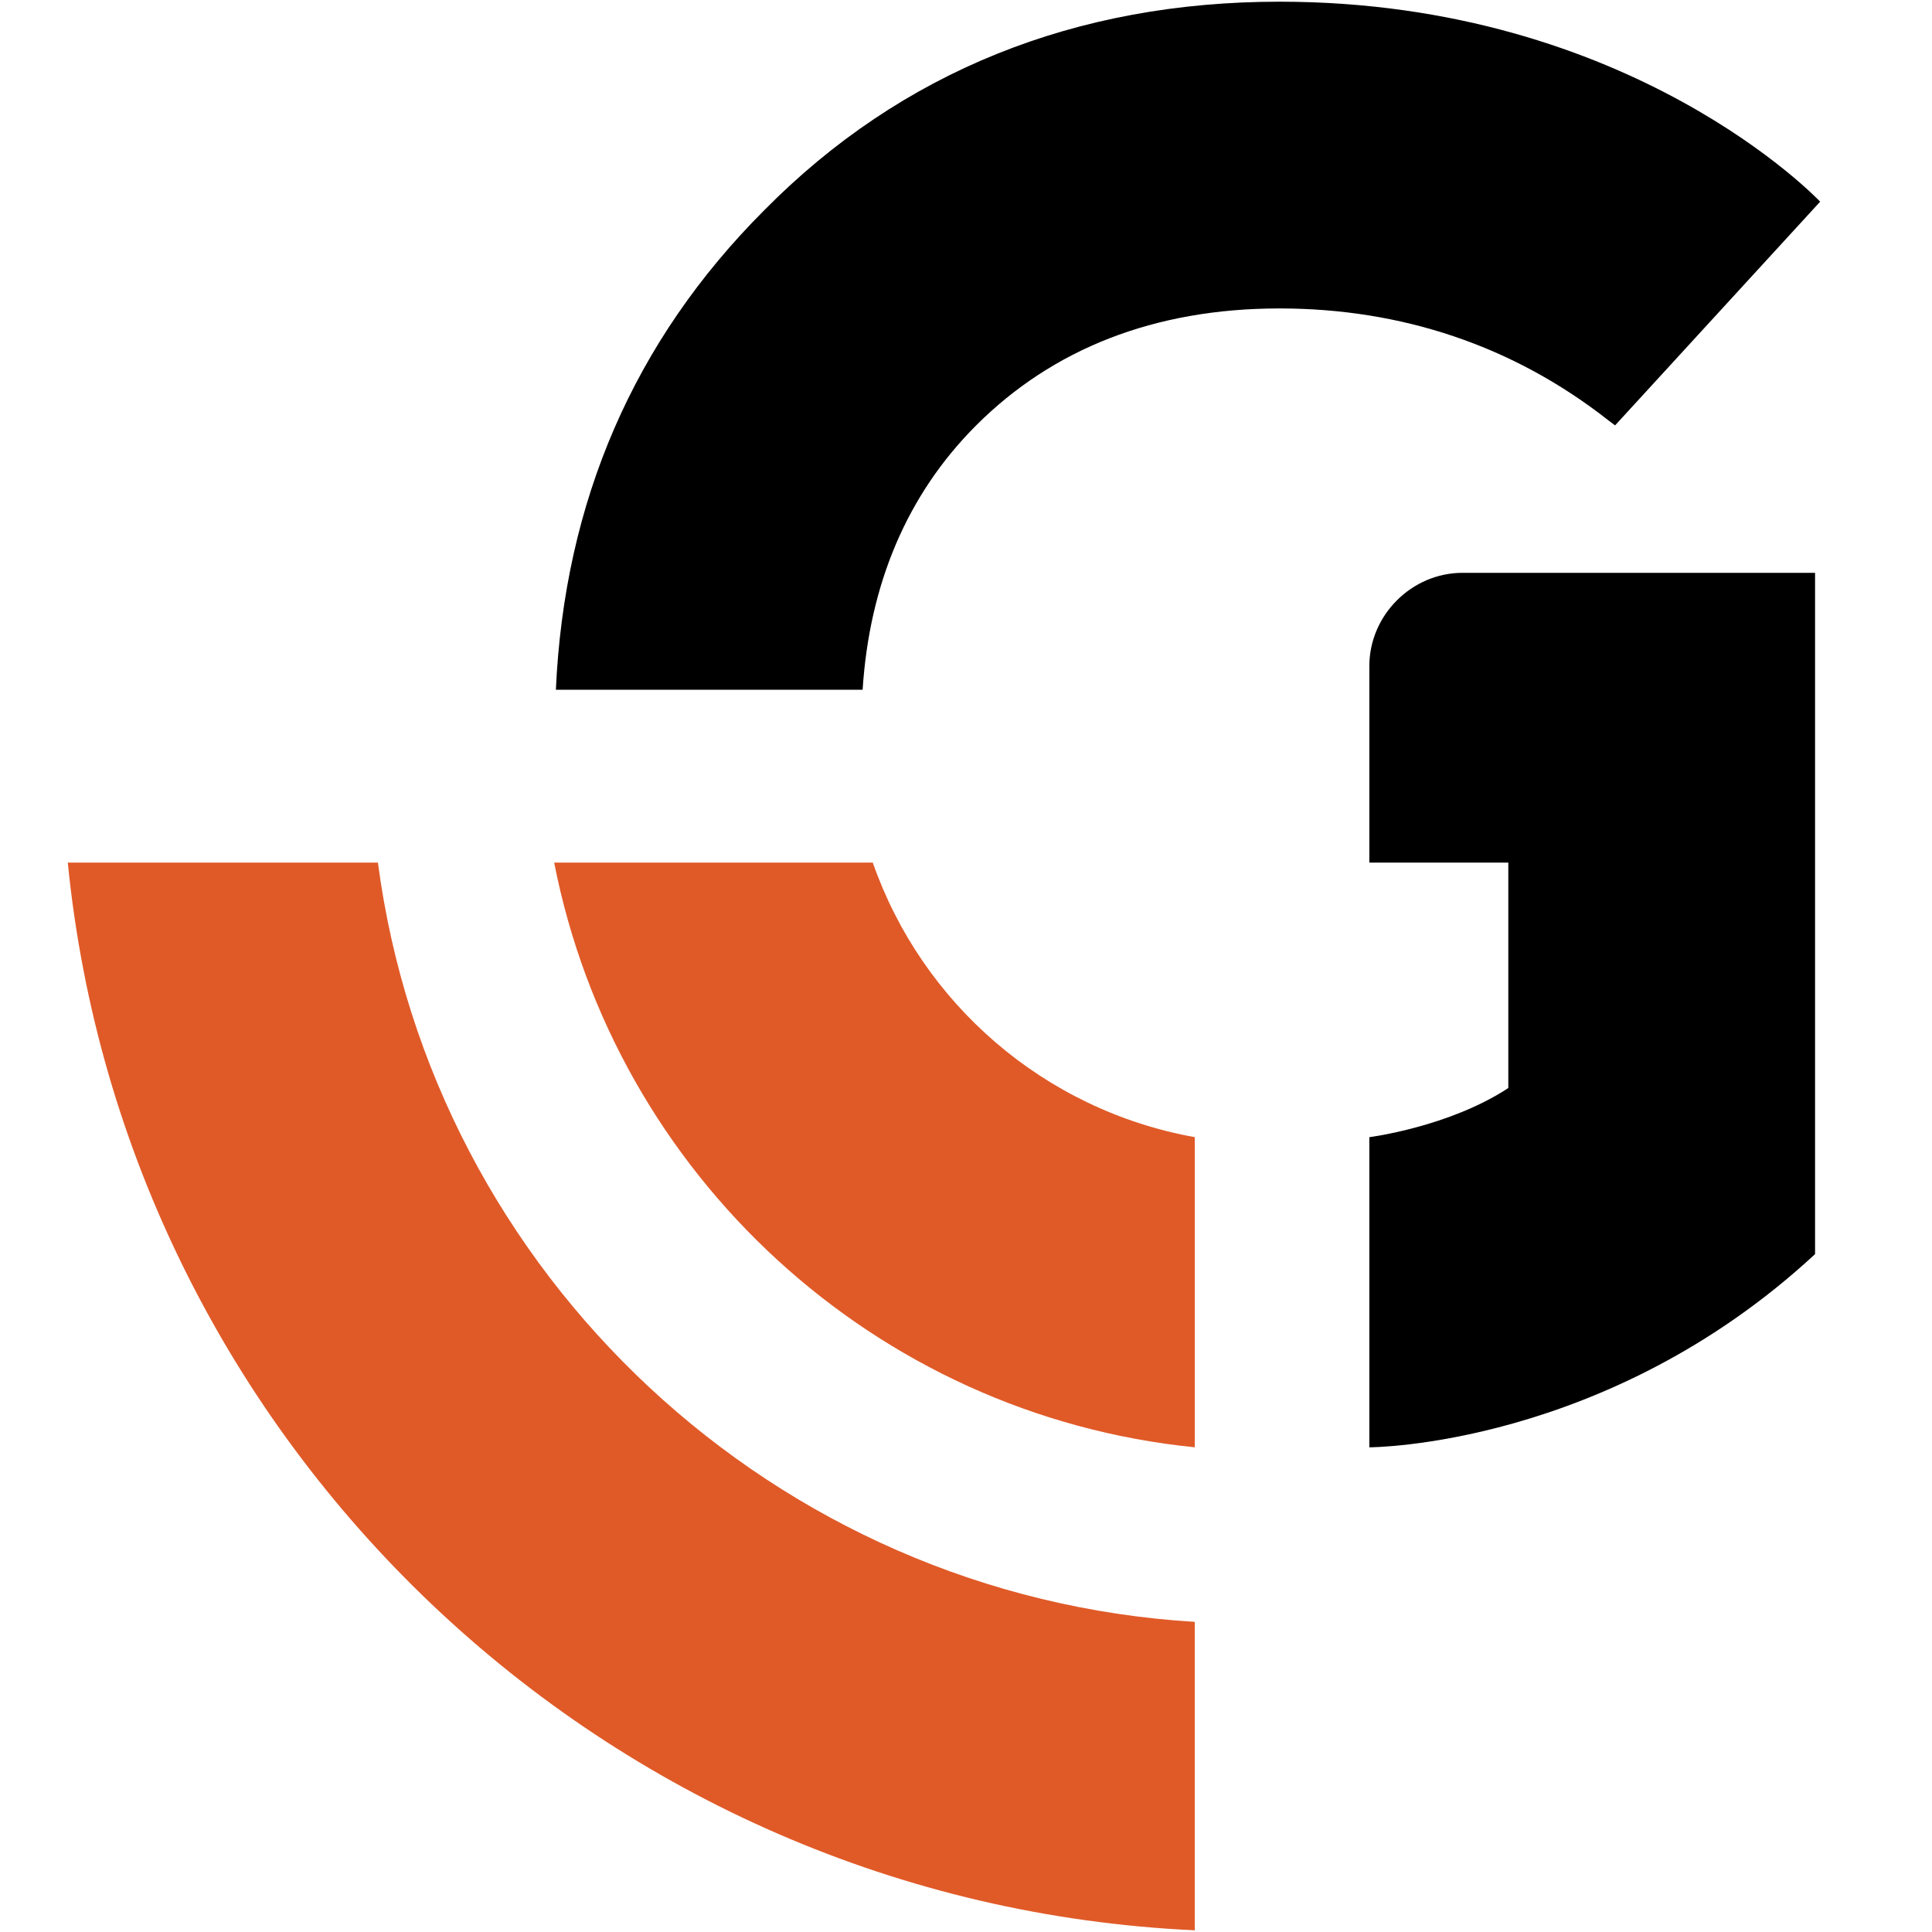
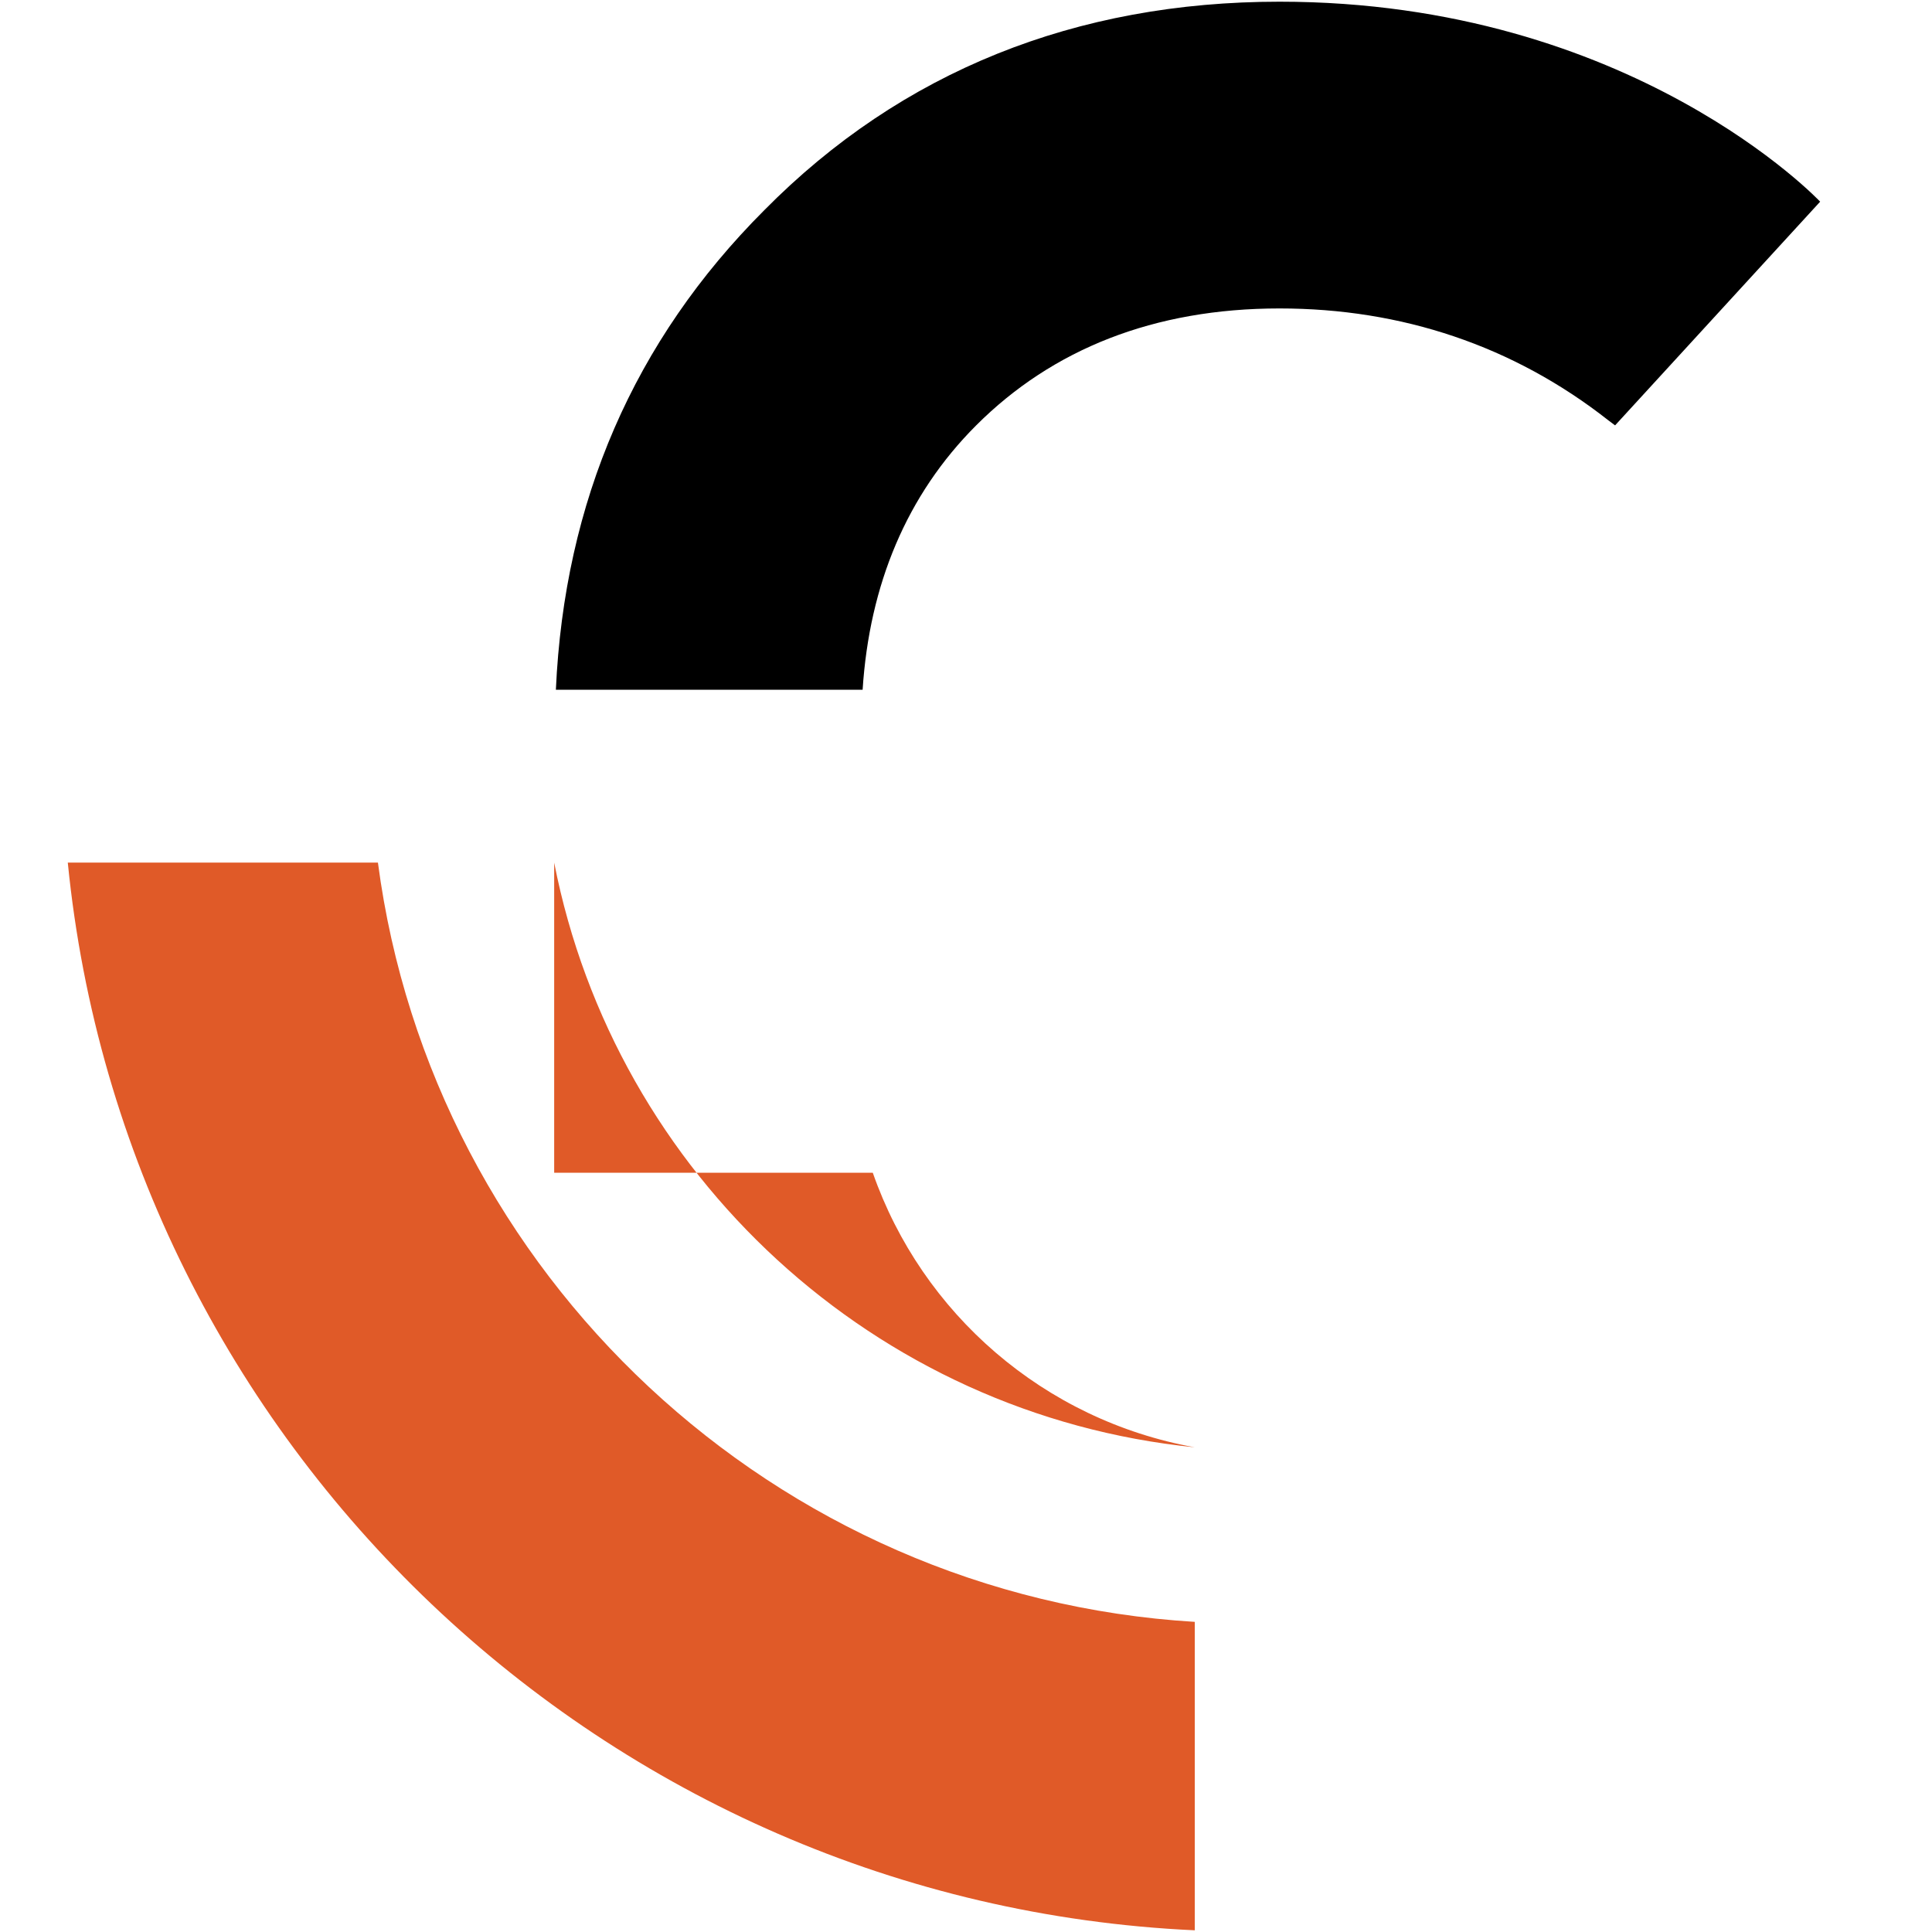
<svg xmlns="http://www.w3.org/2000/svg" id="Layer_1" version="1.1" viewBox="0 0 114 114">
  <defs>
    <style>
      .st0 {
        fill: #e05a28;
      }
    </style>
  </defs>
  <path d="M95.3,25.1l12.1-13.2S96.3.1,75.5.1c-12,0-22.3,4.1-30.4,12.3-7.7,7.7-11.8,17.2-12.3,28.3h18.1c.4-6.2,2.6-11.5,6.7-15.6,4.5-4.5,10.5-6.9,17.9-6.9,7.2,0,13.8,2.2,19.4,6.6l.4.3Z" />
-   <path d="M80.8,39.3v11.6h8.2v13.3c-3.5,2.3-8.2,2.9-8.2,2.9v18.3s14,0,26.3-11.4v-40.2h-20.8c-3,0-5.5,2.5-5.5,5.5" />
-   <path class="st0" d="M4,50.9c3.4,34.3,31.7,61.4,66.5,63v-18.2c-24.8-1.5-45-20.5-48.2-44.8,0,0-18.3,0-18.3,0ZM32.7,50.9c3.6,18.4,18.9,32.6,37.8,34.5v-18.3c-8.9-1.6-16.1-7.9-19-16.2,0,0-18.8,0-18.8,0Z" />
+   <path class="st0" d="M4,50.9c3.4,34.3,31.7,61.4,66.5,63v-18.2c-24.8-1.5-45-20.5-48.2-44.8,0,0-18.3,0-18.3,0ZM32.7,50.9c3.6,18.4,18.9,32.6,37.8,34.5c-8.9-1.6-16.1-7.9-19-16.2,0,0-18.8,0-18.8,0Z" />
</svg>